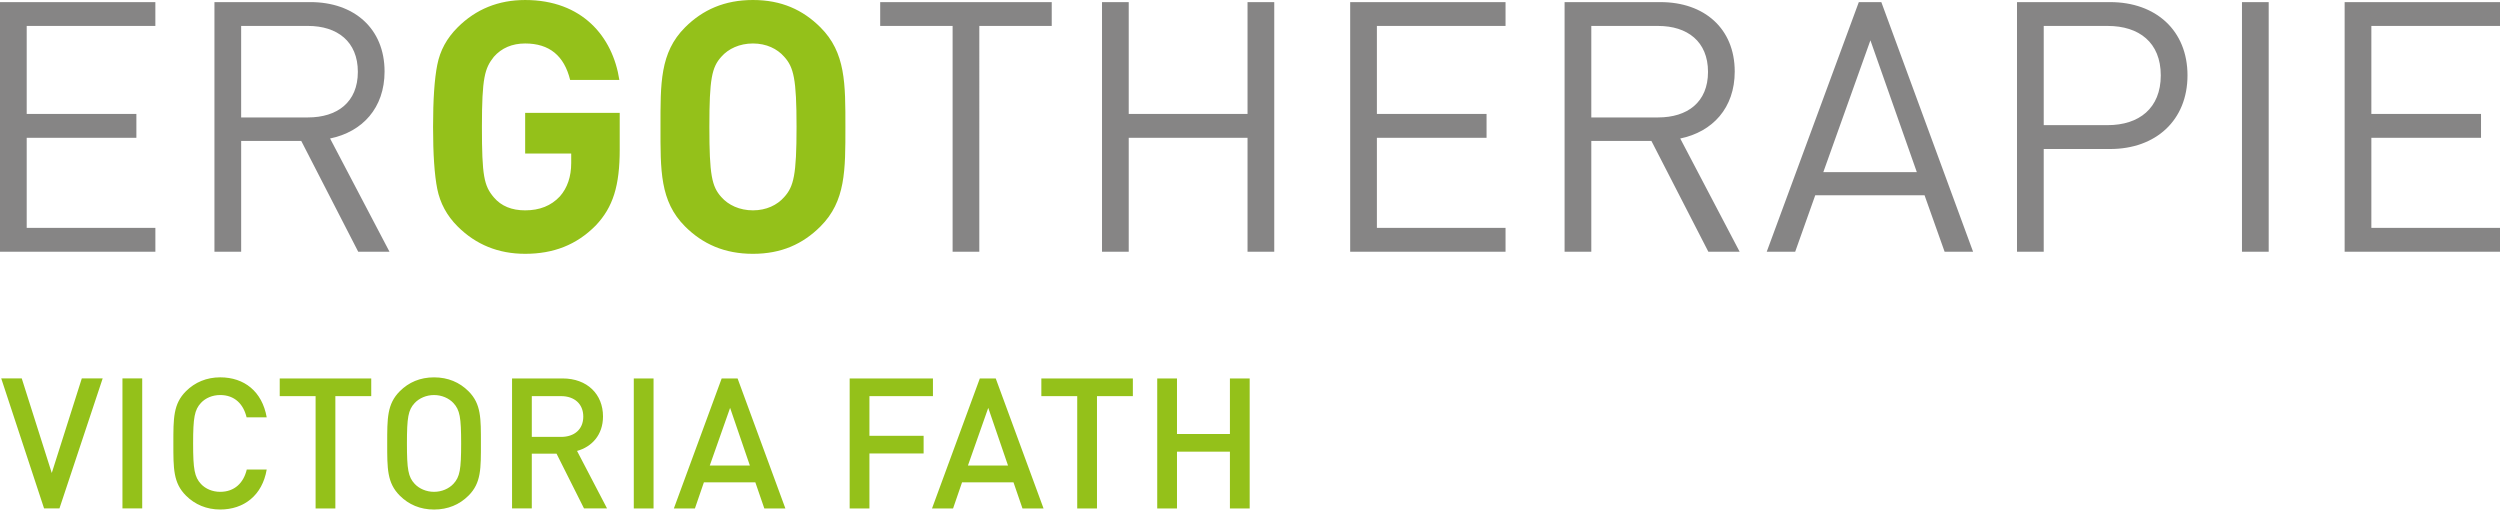
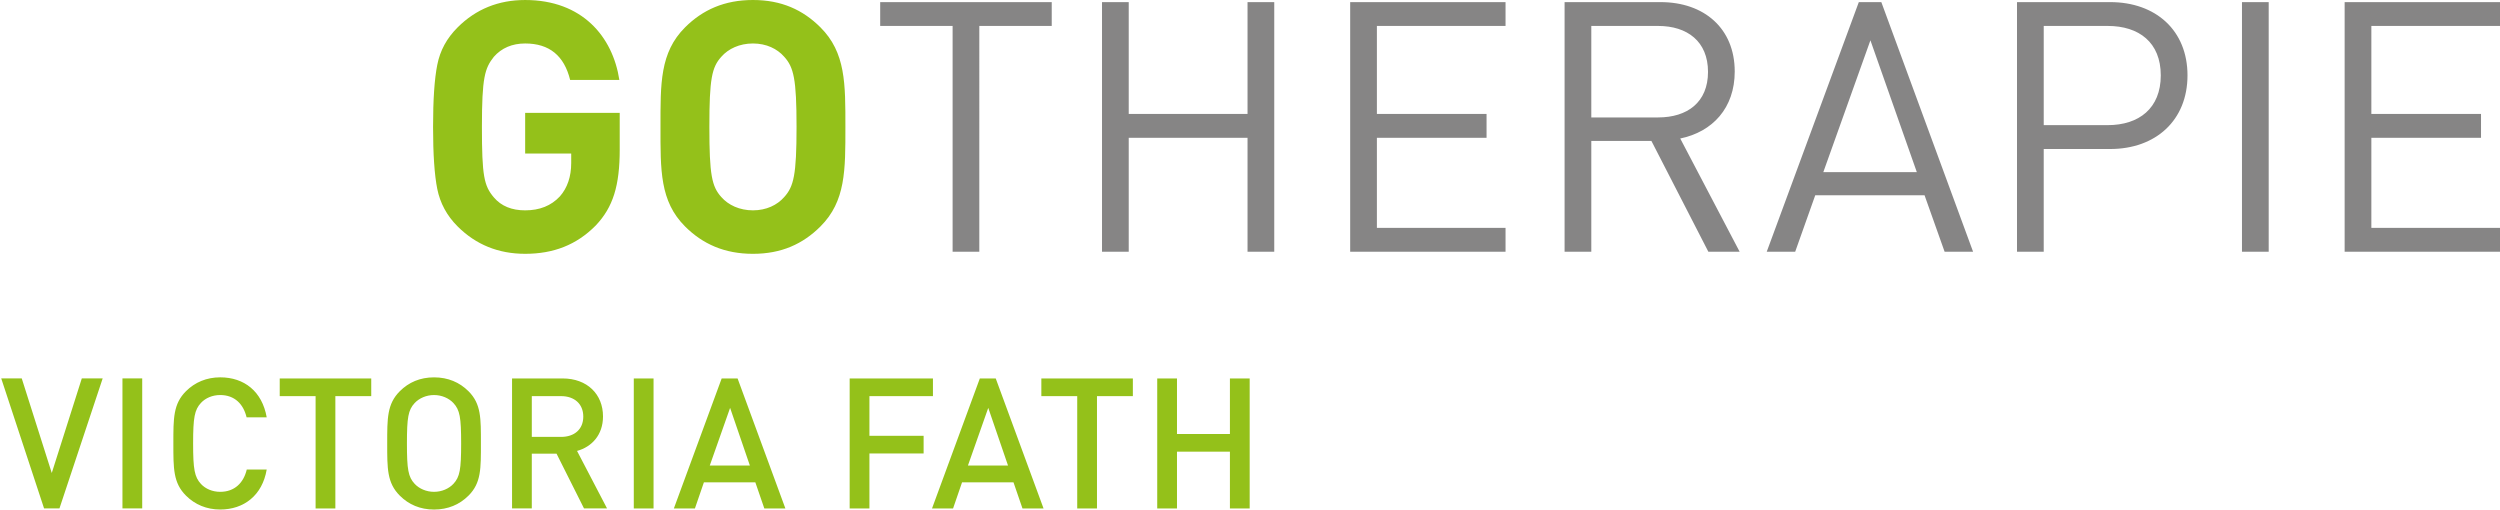
<svg xmlns="http://www.w3.org/2000/svg" id="Ebene_1" data-name="Ebene 1" viewBox="0 0 500 101.904">
  <defs>
    <style>
      .cls-1 {
        fill: #94c11a;
      }

      .cls-2 {
        fill: #868585;
      }
    </style>
  </defs>
  <path class="cls-2" d="M500,50.344v-4.771h-25.729v-18.019h21.933v-4.768h-21.933V5.188h25.729V.42h-31.073v49.924h31.073ZM453.739.42h-5.344v49.924h5.344V.42ZM432.156,15.073c0,6.589-4.357,9.955-10.615,9.955h-12.796V5.188h12.796c6.258,0,10.615,3.296,10.615,9.889M437.5,15.076c0-8.978-6.328-14.653-15.468-14.653h-18.631v49.924h5.344v-20.545h13.287c9.14,0,15.468-5.752,15.468-14.726M383.366,34.427h-18.704l9.42-26.363,9.283,26.363ZM394.615,50.344L376.264.42h-4.5l-18.417,49.924h5.691l4.01-11.29h21.863l4.01,11.29h5.694,0ZM341.602,14.373c0,6.099-4.147,9.115-9.981,9.115h-13.36V5.188h13.36c5.834,0,9.981,3.086,9.981,9.188M347.93,50.347l-11.882-22.646c6.468-1.334,10.898-6.102,10.898-13.395,0-8.624-6.115-13.882-14.831-13.882h-19.197v49.924h5.344v-22.159h12.022l11.389,22.159h6.258ZM301.108,50.347v-4.771h-25.729v-18.019h21.933v-4.768h-21.933V5.188h25.729V.42h-31.073v49.924h31.073v.003ZM254.85,50.347V.42h-5.344v22.366h-23.761V.42h-5.344v49.924h5.344v-22.79h23.761v22.79h5.344v.003ZM210.347,5.191V.42h-34.309v4.768h14.484v45.156h5.341V5.188h14.484v.003Z" />
  <path class="cls-1" d="M159.309,25.382c0,9.605-.564,11.92-2.462,14.025-1.408,1.611-3.586,2.662-6.258,2.662s-4.92-1.051-6.328-2.662c-1.898-2.105-2.389-4.42-2.389-14.025s.49-11.92,2.389-14.025c1.408-1.611,3.653-2.662,6.328-2.662s4.85,1.051,6.258,2.662c1.895,2.105,2.462,4.417,2.462,14.025M169.08,25.382c0-8.624.07-14.866-4.994-19.914C160.57,1.962,156.28,0,150.589,0s-10.057,1.962-13.57,5.468c-5.061,5.048-4.92,11.29-4.92,19.914s-.14,14.863,4.92,19.914c3.516,3.506,7.876,5.468,13.57,5.468s9.981-1.962,13.497-5.468c5.064-5.051,4.994-11.29,4.994-19.914M123.943,29.869v-7.293h-18.911v8.134h9.21v1.892c0,2.732-.774,4.978-2.252,6.662-1.758,1.895-4.076,2.806-6.959,2.806-2.669,0-4.78-.844-6.258-2.592-1.971-2.315-2.389-4.277-2.389-14.096,0-9.889.561-11.71,2.389-14.025,1.545-1.752,3.653-2.662,6.258-2.662,4.85,0,7.806,2.455,8.997,7.293h9.844c-1.334-8.694-7.452-15.987-18.841-15.987-5.344,0-9.844,1.822-13.497,5.468-2.182,2.175-3.516,4.627-4.08,7.5-.561,2.806-.841,6.943-.841,12.414s.28,9.605.841,12.408c.564,2.806,1.898,5.331,4.08,7.503,3.653,3.643,8.153,5.468,13.497,5.468,5.624,0,10.264-1.752,14.134-5.682,3.446-3.643,4.78-7.924,4.78-15.213" />
-   <path class="cls-2" d="M71.57,14.373c0,6.099-4.146,9.115-9.981,9.115h-13.36V5.185h13.36c5.834,0,9.981,3.086,9.981,9.188M77.898,50.344l-11.882-22.646c6.465-1.331,10.898-6.102,10.898-13.395,0-8.624-6.118-13.882-14.834-13.882h-19.191v49.924h5.344v-22.159h12.019l11.392,22.159h6.258-.003ZM31.076,50.344v-4.768H5.341v-18.022h21.936v-4.768H5.341V5.185h25.732V.42H0v49.924h31.076Z" />
-   <path class="cls-1" d="M249.936,101.691v-25.997h-3.952v11.102h-10.586v-11.102h-3.952v25.997h3.952v-11.357h10.586v11.357h3.952ZM226.573,79.229v-3.535h-18.303v3.535h7.175v22.462h3.952v-22.462h7.175ZM201.605,93.111h-8.019l4.064-11.538,3.955,11.538ZM208.71,101.691l-9.561-25.997h-3.185l-9.561,25.997h4.21l1.796-5.223h10.29l1.796,5.223h4.213ZM186.589,79.229v-3.535h-16.656v25.997h3.952v-10.994h10.838v-3.535h-10.838v-7.933h12.707-.003ZM149.975,93.111h-8.022l4.067-11.538,3.955,11.538ZM157.076,101.691l-9.557-25.997h-3.185l-9.561,25.997h4.21l1.796-5.223h10.29l1.796,5.223h4.21ZM130.71,75.694h-3.952v25.997h3.952v-25.997ZM116.656,83.322c0,2.557-1.796,4.057-4.436,4.057h-5.86v-8.153h5.86c2.64,0,4.436,1.538,4.436,4.092M121.411,101.688l-6.003-11.503c2.927-.803,5.194-3.175,5.194-6.901,0-4.424-3.143-7.596-8.089-7.596h-10.102v25.997h3.949v-10.955h4.946l5.497,10.955h4.611l-.003.003ZM92.229,88.688c0,5.223-.258,6.685-1.538,8.073-.917.984-2.344,1.605-3.885,1.605s-2.968-.621-3.879-1.605c-1.283-1.389-1.541-2.854-1.541-8.073s.258-6.685,1.541-8.073c.914-.984,2.344-1.608,3.879-1.608s2.968.624,3.885,1.608c1.28,1.389,1.538,2.847,1.538,8.073M96.182,88.688c0-5.006.073-7.892-2.487-10.446-1.793-1.787-4.099-2.771-6.885-2.771s-5.054.984-6.847,2.771c-2.557,2.554-2.522,5.439-2.522,10.446s-.038,7.889,2.522,10.443c1.796,1.79,4.067,2.774,6.847,2.774s5.092-.984,6.885-2.774c2.564-2.554,2.487-5.439,2.487-10.443M74.248,79.226v-3.535h-18.303v3.535h7.175v22.462h3.952v-22.462h7.175ZM53.338,93.911h-3.987c-.624,2.634-2.417,4.455-5.309,4.455-1.538,0-2.93-.583-3.847-1.57-1.28-1.385-1.573-2.885-1.573-8.108s.29-6.723,1.573-8.111c.917-.984,2.309-1.57,3.847-1.57,2.895,0,4.65,1.828,5.274,4.455h4.025c-.914-5.185-4.503-7.994-9.299-7.994-2.71,0-5.054.984-6.844,2.771-2.564,2.554-2.525,5.439-2.525,10.446s-.038,7.889,2.525,10.443c1.793,1.79,4.134,2.774,6.844,2.774,4.723,0,8.42-2.809,9.299-7.997M28.443,75.685h-3.952v25.997h3.952v-25.997ZM20.535,75.685h-4.175l-6.006,18.914-6.003-18.914H.248l8.567,25.997h3.076s8.643-25.997,8.643-25.997Z" />
+   <path class="cls-1" d="M249.936,101.691v-25.997h-3.952v11.102h-10.586v-11.102h-3.952v25.997h3.952v-11.357h10.586v11.357h3.952ZM226.573,79.229v-3.535h-18.303v3.535h7.175v22.462h3.952v-22.462h7.175ZM201.605,93.111h-8.019l4.064-11.538,3.955,11.538ZM208.71,101.691l-9.561-25.997h-3.185l-9.561,25.997h4.21l1.796-5.223h10.29l1.796,5.223h4.213ZM186.589,79.229v-3.535h-16.656v25.997h3.952v-10.994h10.838v-3.535h-10.838v-7.933ZM149.975,93.111h-8.022l4.067-11.538,3.955,11.538ZM157.076,101.691l-9.557-25.997h-3.185l-9.561,25.997h4.21l1.796-5.223h10.29l1.796,5.223h4.21ZM130.71,75.694h-3.952v25.997h3.952v-25.997ZM116.656,83.322c0,2.557-1.796,4.057-4.436,4.057h-5.86v-8.153h5.86c2.64,0,4.436,1.538,4.436,4.092M121.411,101.688l-6.003-11.503c2.927-.803,5.194-3.175,5.194-6.901,0-4.424-3.143-7.596-8.089-7.596h-10.102v25.997h3.949v-10.955h4.946l5.497,10.955h4.611l-.003.003ZM92.229,88.688c0,5.223-.258,6.685-1.538,8.073-.917.984-2.344,1.605-3.885,1.605s-2.968-.621-3.879-1.605c-1.283-1.389-1.541-2.854-1.541-8.073s.258-6.685,1.541-8.073c.914-.984,2.344-1.608,3.879-1.608s2.968.624,3.885,1.608c1.28,1.389,1.538,2.847,1.538,8.073M96.182,88.688c0-5.006.073-7.892-2.487-10.446-1.793-1.787-4.099-2.771-6.885-2.771s-5.054.984-6.847,2.771c-2.557,2.554-2.522,5.439-2.522,10.446s-.038,7.889,2.522,10.443c1.796,1.79,4.067,2.774,6.847,2.774s5.092-.984,6.885-2.774c2.564-2.554,2.487-5.439,2.487-10.443M74.248,79.226v-3.535h-18.303v3.535h7.175v22.462h3.952v-22.462h7.175ZM53.338,93.911h-3.987c-.624,2.634-2.417,4.455-5.309,4.455-1.538,0-2.93-.583-3.847-1.57-1.28-1.385-1.573-2.885-1.573-8.108s.29-6.723,1.573-8.111c.917-.984,2.309-1.57,3.847-1.57,2.895,0,4.65,1.828,5.274,4.455h4.025c-.914-5.185-4.503-7.994-9.299-7.994-2.71,0-5.054.984-6.844,2.771-2.564,2.554-2.525,5.439-2.525,10.446s-.038,7.889,2.525,10.443c1.793,1.79,4.134,2.774,6.844,2.774,4.723,0,8.42-2.809,9.299-7.997M28.443,75.685h-3.952v25.997h3.952v-25.997ZM20.535,75.685h-4.175l-6.006,18.914-6.003-18.914H.248l8.567,25.997h3.076s8.643-25.997,8.643-25.997Z" />
</svg>